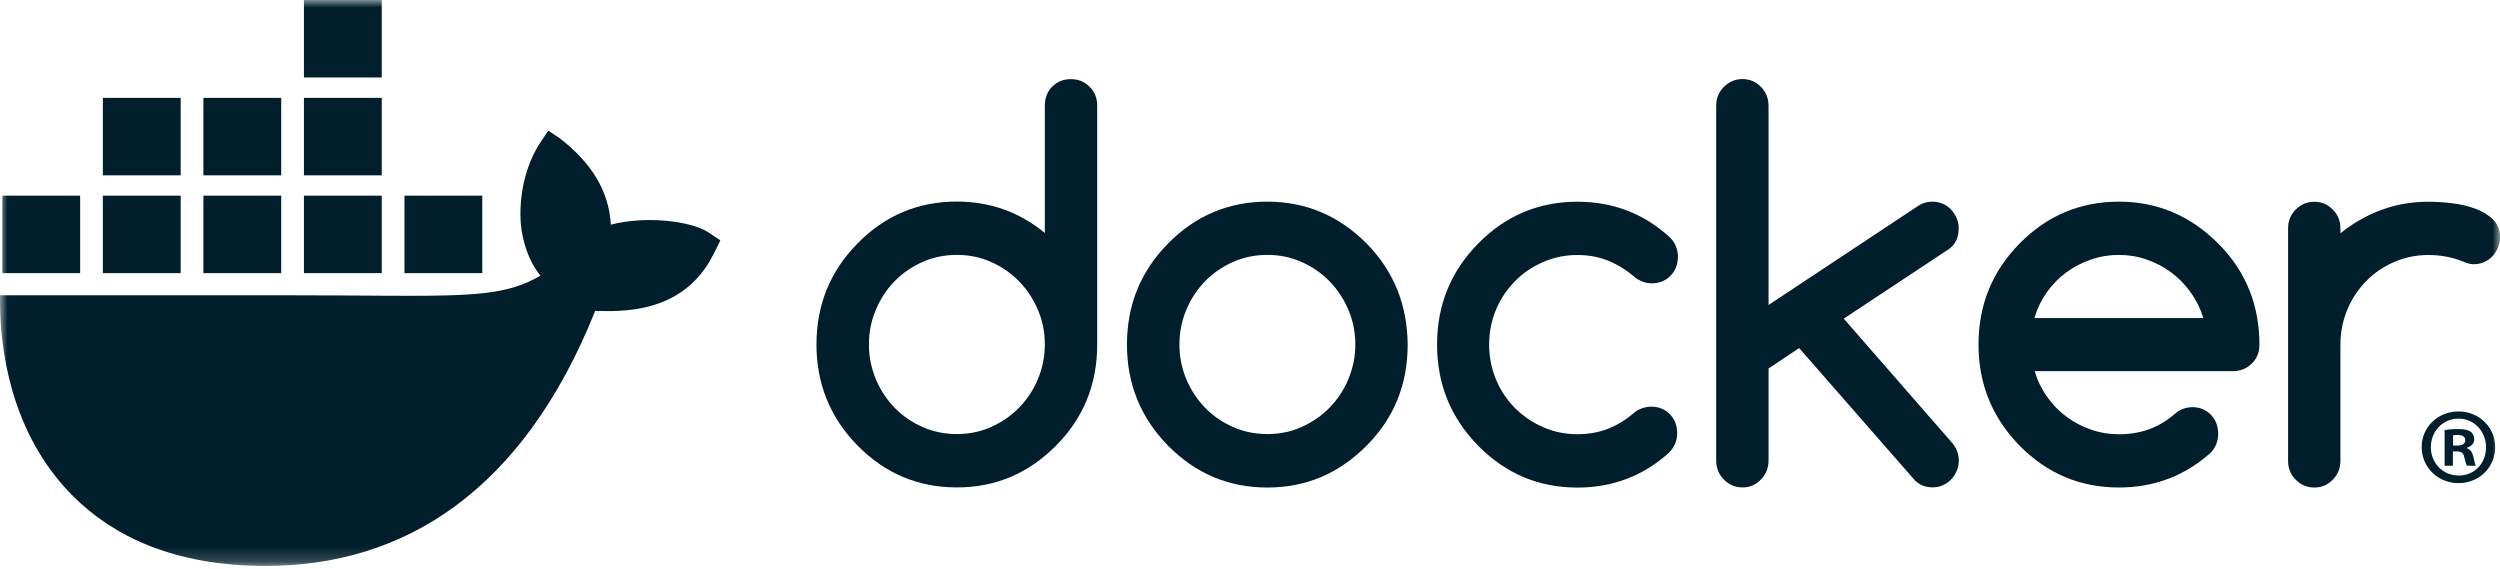
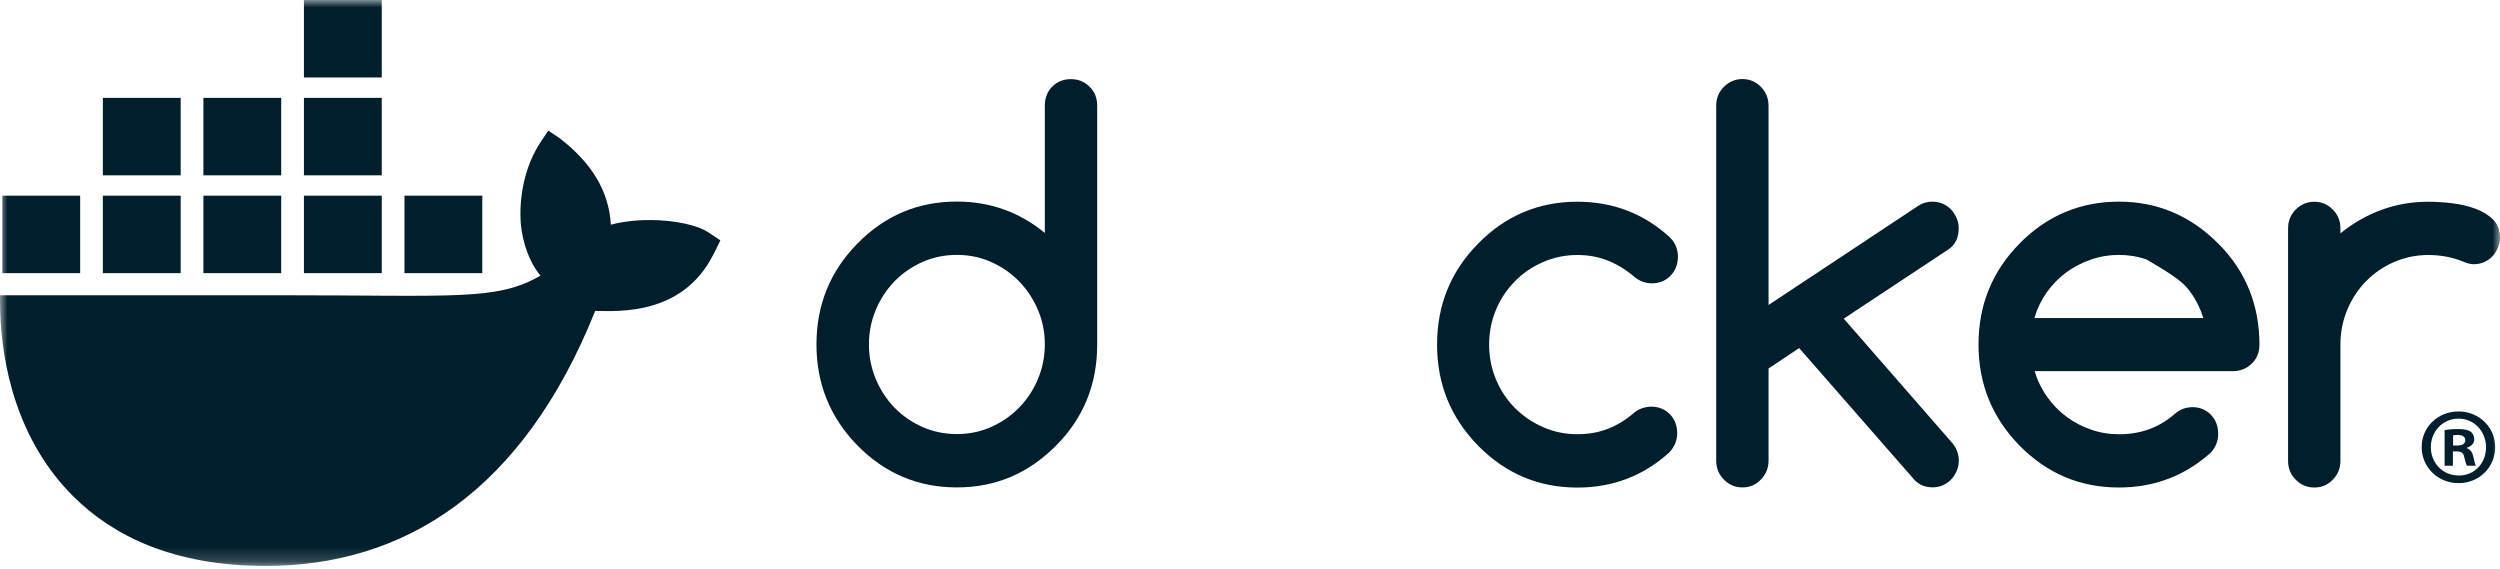
<svg xmlns="http://www.w3.org/2000/svg" width="167" height="38" viewBox="0 0 167 38" fill="none">
  <mask id="mask0_6022_1143" style="mask-type:luminance" maskUnits="userSpaceOnUse" x="0" y="0" width="167" height="38">
    <path d="M167 0H0V37.805H167V0Z" fill="white" />
  </mask>
  <g mask="url(#mask0_6022_1143)">
    <path d="M47.337 15.533C46.157 14.742 43.057 14.404 40.804 15.009C40.683 12.775 39.525 10.892 37.408 9.249L36.624 8.725L36.102 9.511C35.075 11.062 34.642 13.129 34.795 15.009C34.916 16.167 35.32 17.468 36.102 18.413C33.169 20.107 30.465 19.722 18.491 19.722H0.005C-0.049 22.414 0.386 27.59 3.693 31.804C4.059 32.27 4.459 32.72 4.894 33.154C7.582 35.834 11.645 37.8 17.72 37.805C26.988 37.814 34.928 32.827 39.759 20.77C41.348 20.795 45.544 21.053 47.597 17.104C47.648 17.037 48.12 16.057 48.12 16.057L47.337 15.533V15.533ZM12.07 13.072H6.871V18.246H12.07V13.072ZM18.785 13.072H13.587V18.246H18.785V13.072ZM25.501 13.072H20.302V18.246H25.501V13.072ZM32.217 13.072H27.018V18.246H32.217V13.072ZM5.354 13.072H0.155V18.246H5.354V13.072ZM12.07 6.536H6.871V11.711H12.07V6.536ZM18.785 6.536H13.587V11.711H18.785V6.536ZM25.501 6.536H20.302V11.711H25.501V6.536ZM25.501 0H20.302V5.174H25.501V0Z" fill="#001E2B" />
    <path d="M166.678 29.864C166.678 31.213 165.614 32.273 164.23 32.273C162.847 32.273 161.768 31.213 161.768 29.864C161.768 28.515 162.86 27.485 164.23 27.485C165.601 27.485 166.678 28.545 166.678 29.864ZM162.38 29.864C162.38 30.924 163.167 31.765 164.246 31.765C165.324 31.765 166.067 30.924 166.067 29.879C166.067 28.835 165.294 27.964 164.232 27.964C163.169 27.964 162.381 28.82 162.381 29.864H162.38ZM163.853 31.112H163.299V28.733C163.517 28.69 163.823 28.661 164.216 28.661C164.669 28.661 164.872 28.733 165.047 28.835C165.179 28.936 165.28 29.125 165.28 29.357C165.28 29.619 165.076 29.822 164.786 29.908V29.938C165.018 30.024 165.149 30.198 165.222 30.517C165.294 30.88 165.338 31.025 165.398 31.112H164.8C164.727 31.025 164.683 30.808 164.611 30.532C164.567 30.271 164.421 30.155 164.115 30.155H163.853V31.113V31.112ZM163.866 29.763H164.128C164.435 29.763 164.682 29.662 164.682 29.416C164.682 29.198 164.523 29.052 164.172 29.052C164.027 29.052 163.924 29.067 163.866 29.082V29.763Z" fill="#001E2B" />
    <path d="M72.781 5.789C72.438 5.456 72.027 5.286 71.534 5.286C71.041 5.286 70.617 5.456 70.287 5.789C69.957 6.122 69.795 6.55 69.795 7.059V15.563C68.099 14.168 66.142 13.464 63.916 13.464C61.329 13.464 59.117 14.394 57.283 16.261C55.45 18.121 54.54 20.372 54.54 23.012C54.54 25.651 55.457 27.895 57.283 29.762C59.117 31.623 61.323 32.559 63.916 32.559C66.509 32.559 68.692 31.629 70.549 29.762C72.382 27.921 73.292 25.67 73.292 23.012V7.059C73.292 6.55 73.124 6.122 72.781 5.789ZM69.334 25.312V25.325C69.028 26.048 68.61 26.683 68.081 27.223C67.551 27.77 66.927 28.198 66.217 28.518C65.5 28.838 64.739 28.996 63.923 28.996C63.106 28.996 62.327 28.838 61.61 28.518C60.893 28.198 60.276 27.77 59.753 27.229C59.229 26.689 58.812 26.054 58.506 25.331C58.201 24.602 58.045 23.829 58.045 23.012C58.045 22.194 58.201 21.421 58.506 20.692C58.812 19.962 59.23 19.334 59.753 18.794C60.276 18.253 60.9 17.826 61.61 17.505C62.327 17.185 63.094 17.027 63.923 17.027C64.751 17.027 65.5 17.185 66.217 17.505C66.934 17.826 67.551 18.253 68.081 18.8C68.61 19.347 69.028 19.982 69.334 20.698C69.639 21.421 69.795 22.188 69.795 23.005C69.795 23.822 69.639 24.596 69.334 25.312Z" fill="#001E2B" />
-     <path d="M150.244 19.347C149.789 18.215 149.096 17.191 148.186 16.273L148.174 16.267C146.322 14.406 144.108 13.47 141.541 13.47C138.974 13.47 136.741 14.4 134.908 16.267C133.074 18.127 132.165 20.378 132.165 23.017C132.165 25.657 133.082 27.901 134.908 29.768C136.741 31.628 138.948 32.565 141.541 32.565C143.897 32.565 145.935 31.792 147.669 30.246C148.004 29.894 148.174 29.467 148.174 28.97C148.174 28.473 148.012 28.033 147.681 27.7C147.351 27.366 146.933 27.197 146.435 27.197C145.999 27.209 145.612 27.354 145.282 27.643C144.758 28.096 144.191 28.442 143.574 28.668C142.956 28.895 142.283 29.008 141.548 29.008C140.899 29.008 140.276 28.908 139.684 28.7C139.091 28.493 138.537 28.21 138.044 27.839C137.545 27.468 137.116 27.029 136.748 26.507C136.38 25.991 136.1 25.419 135.913 24.791H149.173C149.665 24.791 150.076 24.621 150.419 24.288C150.763 23.954 150.931 23.527 150.931 23.018C150.931 21.698 150.699 20.473 150.246 19.347H150.244ZM135.899 21.245C136.08 20.623 136.354 20.051 136.722 19.529C137.091 19.014 137.526 18.568 138.025 18.197C138.53 17.826 139.078 17.543 139.683 17.336C140.287 17.129 140.904 17.028 141.541 17.028C142.179 17.028 142.794 17.129 143.391 17.336C143.99 17.543 144.54 17.826 145.032 18.197C145.531 18.568 145.967 19.008 146.334 19.529C146.708 20.045 146.99 20.617 147.183 21.245H135.898H135.899Z" fill="#001E2B" />
+     <path d="M150.244 19.347C149.789 18.215 149.096 17.191 148.186 16.273L148.174 16.267C146.322 14.406 144.108 13.47 141.541 13.47C138.974 13.47 136.741 14.4 134.908 16.267C133.074 18.127 132.165 20.378 132.165 23.017C132.165 25.657 133.082 27.901 134.908 29.768C136.741 31.628 138.948 32.565 141.541 32.565C143.897 32.565 145.935 31.792 147.669 30.246C148.004 29.894 148.174 29.467 148.174 28.97C148.174 28.473 148.012 28.033 147.681 27.7C147.351 27.366 146.933 27.197 146.435 27.197C145.999 27.209 145.612 27.354 145.282 27.643C144.758 28.096 144.191 28.442 143.574 28.668C142.956 28.895 142.283 29.008 141.548 29.008C140.899 29.008 140.276 28.908 139.684 28.7C139.091 28.493 138.537 28.21 138.044 27.839C137.545 27.468 137.116 27.029 136.748 26.507C136.38 25.991 136.1 25.419 135.913 24.791H149.173C149.665 24.791 150.076 24.621 150.419 24.288C150.763 23.954 150.931 23.527 150.931 23.018C150.931 21.698 150.699 20.473 150.246 19.347H150.244ZM135.899 21.245C136.08 20.623 136.354 20.051 136.722 19.529C137.091 19.014 137.526 18.568 138.025 18.197C138.53 17.826 139.078 17.543 139.683 17.336C140.287 17.129 140.904 17.028 141.541 17.028C142.179 17.028 142.794 17.129 143.391 17.336C145.531 18.568 145.967 19.008 146.334 19.529C146.708 20.045 146.99 20.617 147.183 21.245H135.898H135.899Z" fill="#001E2B" />
    <path d="M166.54 14.664C166.227 14.357 165.835 14.118 165.361 13.942C164.887 13.766 164.37 13.646 163.803 13.577C163.242 13.508 162.712 13.476 162.22 13.476C161.103 13.476 160.056 13.659 159.072 14.024C158.086 14.388 157.176 14.909 156.34 15.588V15.249C156.34 14.759 156.172 14.344 155.829 13.998C155.487 13.653 155.081 13.477 154.602 13.477C154.122 13.477 153.697 13.653 153.355 13.998C153.012 14.344 152.844 14.765 152.844 15.249V30.794C152.844 31.284 153.012 31.699 153.355 32.044C153.697 32.39 154.108 32.566 154.602 32.566C155.095 32.566 155.493 32.39 155.829 32.044C156.172 31.699 156.34 31.277 156.34 30.794V23.018C156.34 22.189 156.496 21.41 156.802 20.68C157.107 19.951 157.525 19.323 158.055 18.782C158.586 18.241 159.209 17.814 159.919 17.506C160.636 17.192 161.397 17.034 162.214 17.034C163.031 17.034 163.803 17.179 164.508 17.461C164.788 17.587 165.032 17.65 165.244 17.65C165.487 17.65 165.717 17.606 165.929 17.512C166.141 17.418 166.328 17.292 166.485 17.129C166.64 16.966 166.764 16.777 166.858 16.557C166.952 16.343 167.002 16.11 167.002 15.859C167.002 15.369 166.846 14.973 166.534 14.664H166.54H166.54Z" fill="#001E2B" />
-     <path d="M93.34 19.354C92.885 18.228 92.206 17.198 91.29 16.268C89.439 14.407 87.226 13.47 84.657 13.47C82.088 13.47 79.857 14.401 78.024 16.268C76.191 18.128 75.281 20.378 75.281 23.018C75.281 25.658 76.198 27.902 78.024 29.769C79.857 31.629 82.064 32.566 84.657 32.566C87.25 32.566 89.432 31.636 91.29 29.769C93.123 27.927 94.033 25.677 94.033 23.018C94.02 21.698 93.79 20.479 93.341 19.354H93.34ZM90.074 25.312V25.325C89.769 26.048 89.351 26.683 88.821 27.223C88.292 27.77 87.668 28.198 86.957 28.518C86.247 28.839 85.48 28.996 84.663 28.996C83.847 28.996 83.068 28.839 82.351 28.518C81.633 28.198 81.016 27.77 80.493 27.23C79.969 26.689 79.552 26.054 79.247 25.332C78.941 24.602 78.785 23.829 78.785 23.012C78.785 22.194 78.941 21.421 79.247 20.692C79.552 19.963 79.97 19.334 80.493 18.794C81.017 18.253 81.64 17.826 82.351 17.505C83.068 17.185 83.835 17.028 84.663 17.028C85.492 17.028 86.24 17.185 86.957 17.505C87.674 17.826 88.292 18.253 88.821 18.8C89.351 19.347 89.769 19.982 90.074 20.698C90.38 21.421 90.536 22.188 90.536 23.005C90.536 23.822 90.38 24.596 90.074 25.312Z" fill="#001E2B" />
    <path d="M130.842 15.243C130.842 15.004 130.793 14.778 130.7 14.564C130.606 14.35 130.481 14.156 130.325 13.992C130.169 13.829 129.983 13.697 129.771 13.609C129.559 13.521 129.329 13.471 129.085 13.471C128.736 13.471 128.424 13.559 128.15 13.742L118.139 20.373V7.072C118.139 6.569 117.971 6.148 117.628 5.802C117.285 5.457 116.88 5.281 116.4 5.281C115.92 5.281 115.496 5.457 115.153 5.802C114.81 6.148 114.642 6.569 114.642 7.072V30.769C114.642 31.259 114.81 31.681 115.153 32.032C115.495 32.384 115.907 32.56 116.4 32.56C116.893 32.56 117.291 32.384 117.628 32.032C117.971 31.681 118.139 31.259 118.139 30.769V24.615L120.183 23.251L127.92 32.095C128.232 32.403 128.625 32.554 129.092 32.554C129.335 32.554 129.565 32.51 129.777 32.416C129.989 32.327 130.176 32.196 130.332 32.032C130.488 31.869 130.612 31.681 130.706 31.46C130.8 31.247 130.849 31.014 130.849 30.782C130.849 30.317 130.687 29.901 130.363 29.538L123.162 21.285L130.175 16.646C130.624 16.338 130.842 15.867 130.842 15.231V15.244L130.842 15.243Z" fill="#001E2B" />
    <path d="M101.201 18.782C101.737 18.241 102.361 17.814 103.078 17.506C103.795 17.191 104.555 17.034 105.371 17.034C106.107 17.034 106.787 17.16 107.417 17.411C108.04 17.662 108.639 18.033 109.205 18.517C109.542 18.787 109.922 18.925 110.346 18.925C110.851 18.925 111.262 18.755 111.593 18.416C111.924 18.076 112.085 17.649 112.085 17.139C112.085 16.63 111.886 16.159 111.481 15.795C109.76 14.248 107.722 13.475 105.371 13.475C102.784 13.475 100.572 14.405 98.739 16.272C96.906 18.132 95.996 20.383 95.996 23.023C95.996 25.662 96.913 27.906 98.739 29.773C100.572 31.634 102.779 32.57 105.371 32.57C107.716 32.57 109.754 31.797 111.481 30.25C111.848 29.874 112.036 29.44 112.036 28.937C112.036 28.434 111.874 28 111.544 27.667C111.213 27.334 110.796 27.164 110.297 27.164C109.874 27.177 109.505 27.302 109.194 27.541C108.633 28.031 108.047 28.396 107.417 28.641C106.794 28.886 106.114 29.005 105.372 29.005C104.556 29.005 103.795 28.848 103.078 28.534C102.361 28.22 101.738 27.793 101.202 27.258C100.666 26.724 100.241 26.083 99.936 25.36C99.63 24.631 99.474 23.852 99.474 23.022C99.474 22.192 99.63 21.413 99.936 20.683C100.241 19.954 100.665 19.326 101.202 18.785V18.779L101.201 18.782Z" fill="#001E2B" />
  </g>
</svg>